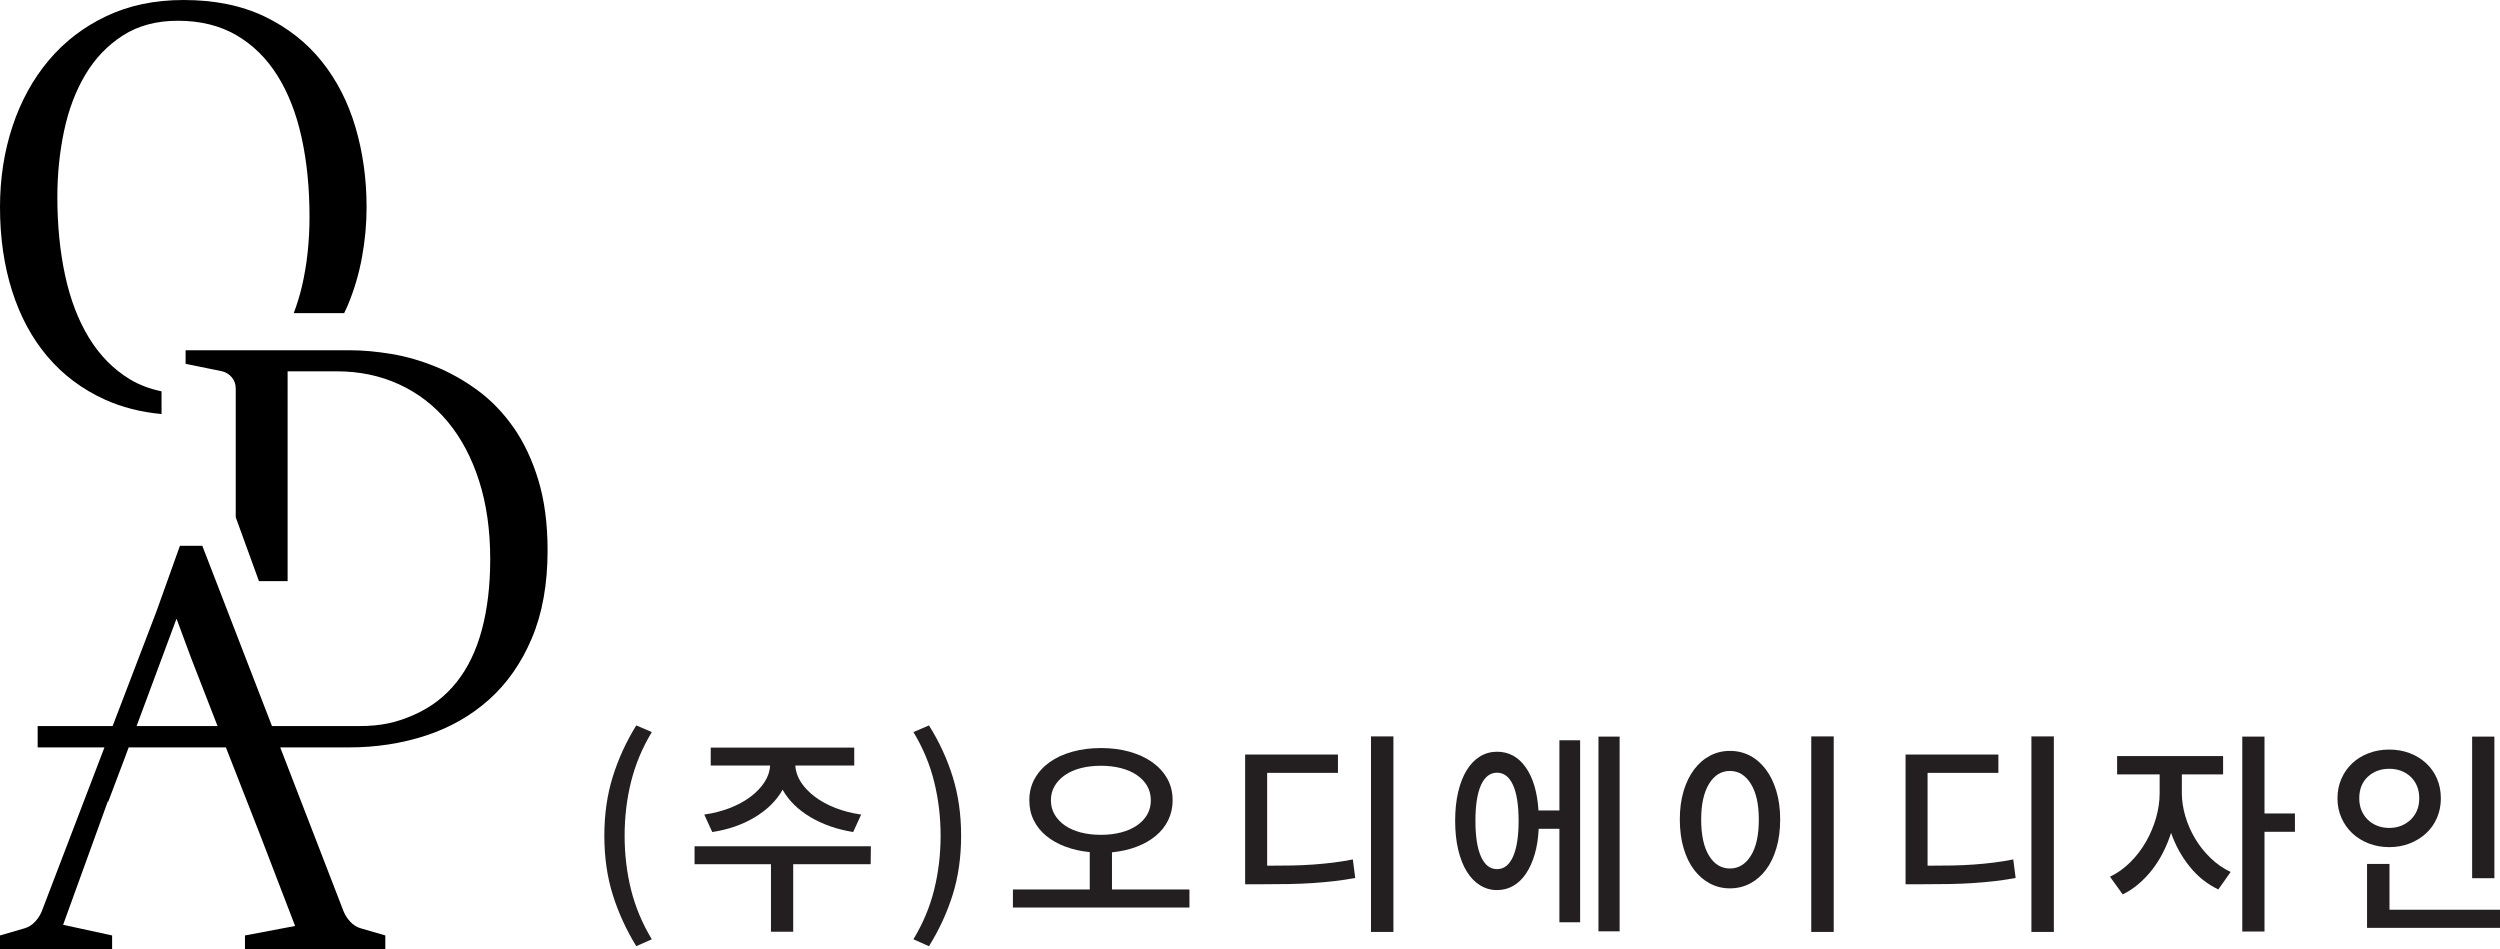
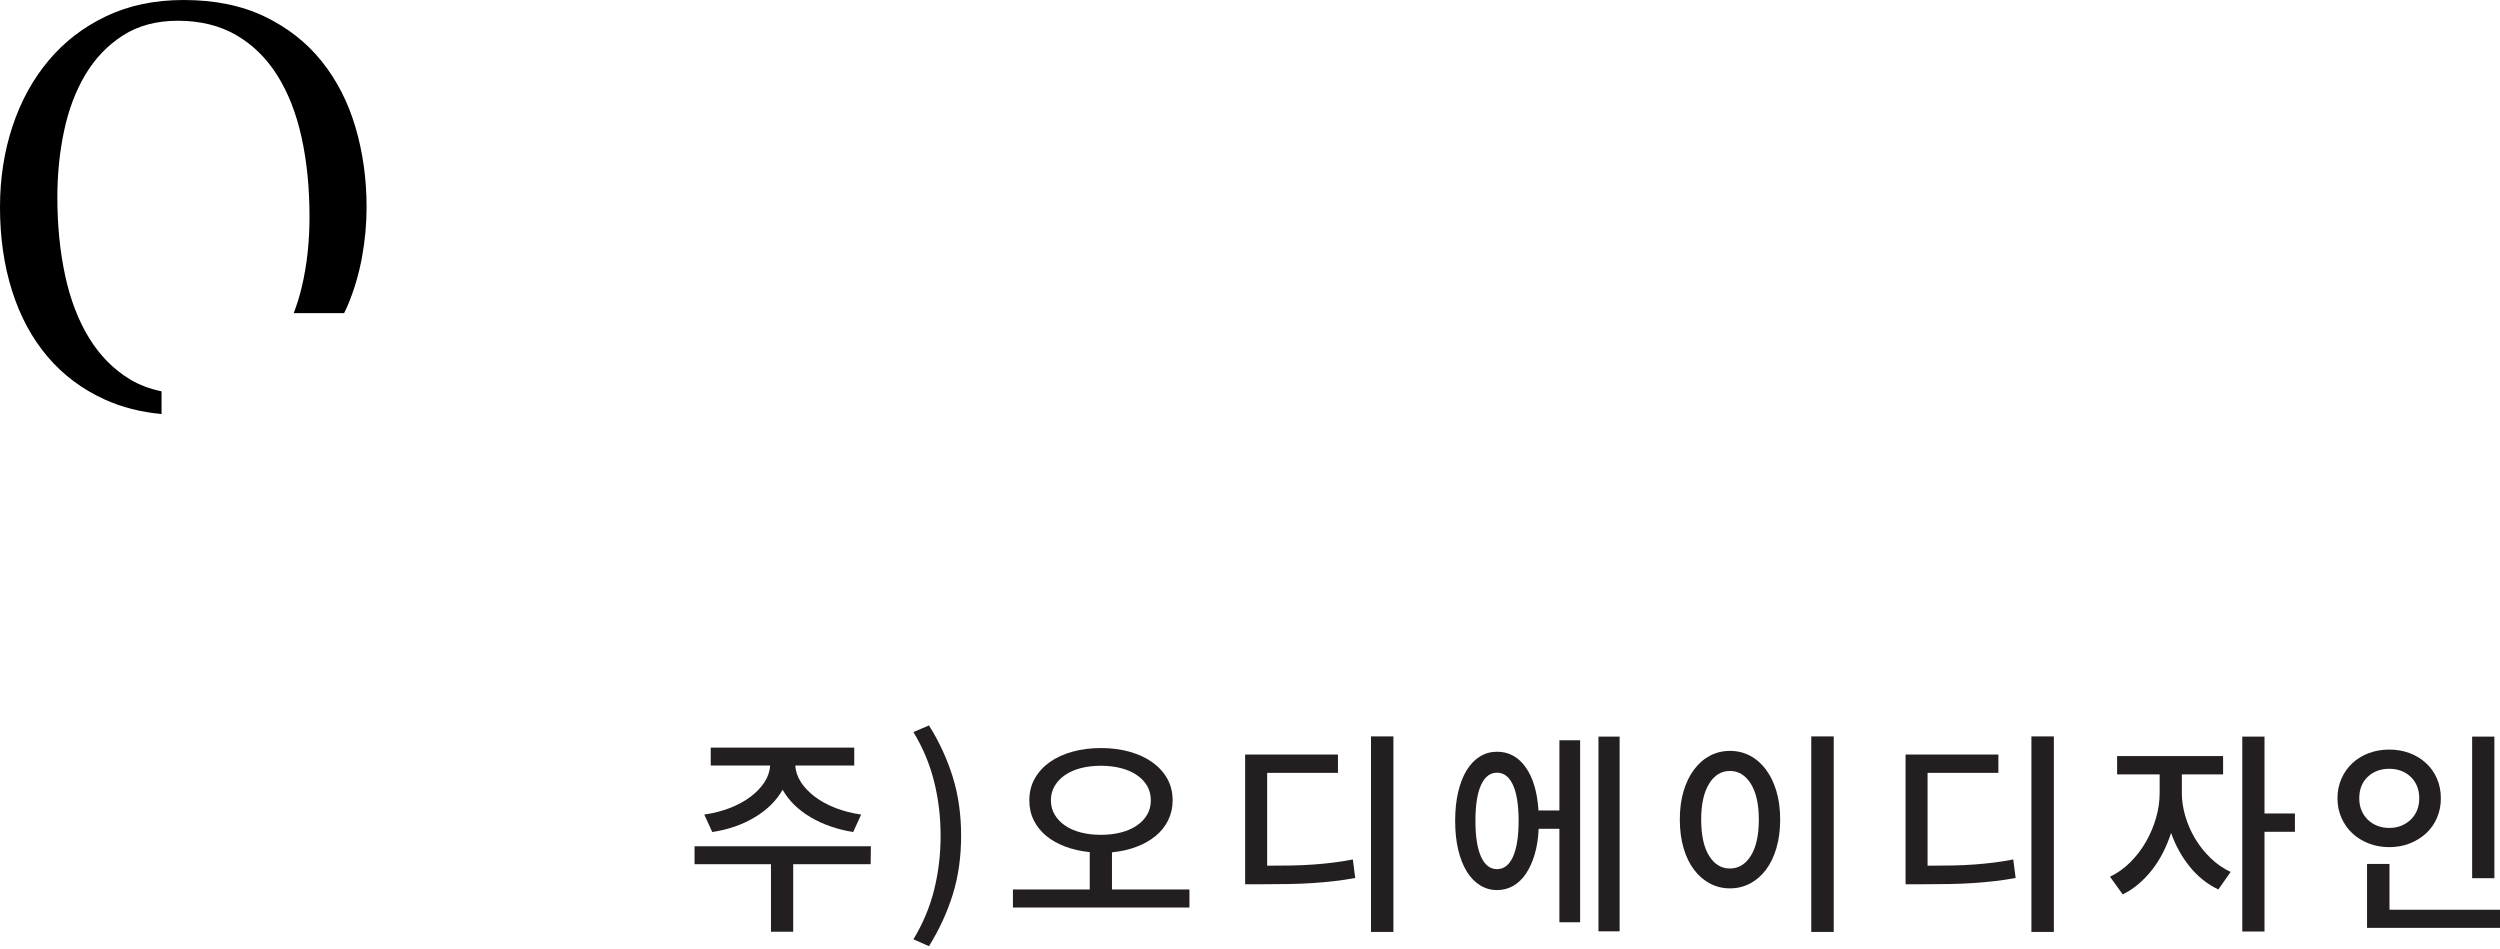
<svg xmlns="http://www.w3.org/2000/svg" version="1.1" id="Layer_1" x="0px" y="0px" width="210.75px" height="80px" viewBox="0 0 210.75 80" enable-background="new 0 0 210.75 80" xml:space="preserve">
  <g>
    <g>
      <g>
-         <path d="M45.383,40.473c-0.519-1.709-1.216-3.186-2.09-4.434c-0.875-1.247-1.879-2.288-3.012-3.122     c-1.134-0.834-2.317-1.502-3.548-2.004c-1.23-0.502-2.47-0.859-3.717-1.069c-1.247-0.21-2.414-0.316-3.498-0.316H15.646v1.142     l3.086,0.632c0.323,0.081,0.595,0.251,0.813,0.51c0.218,0.259,0.328,0.574,0.328,0.947v10.845l1.957,5.386h2.416v-5.386V31.302     h4.13c1.927,0,3.688,0.368,5.283,1.105c1.596,0.737,2.961,1.79,4.094,3.158c1.134,1.369,2.013,3.029,2.637,4.98     c0.624,1.952,0.935,4.15,0.935,6.597c0,2.218-0.235,4.202-0.705,5.951c-0.469,1.749-1.182,3.224-2.137,4.422     c-0.957,1.199-2.151,2.113-3.584,2.745c-1.433,0.632-2.707,0.948-4.649,0.948h-1.675h-2.243h-3.404l-5.873-15.197h-1.887     l-2,5.589l-3.674,9.608H3.175v1.798h5.631L3.523,76.817c-0.129,0.324-0.319,0.62-0.571,0.887     c-0.25,0.268-0.539,0.449-0.863,0.547L0,78.858V80h9.451v-1.142l-4.13-0.898l3.766-10.398h0.045l1.381-3.656l0,0l0.334-0.898     h8.197l1.782,4.555l1.11,2.837l0,0l2.942,7.659l-4.227,0.801V80h11.831v-1.142l-2.089-0.607     c-0.324-0.098-0.611-0.279-0.862-0.547c-0.25-0.267-0.441-0.563-0.571-0.887l-5.337-13.811h2.709h2.243h0.847     c2.283,0,4.441-0.332,6.475-0.997c2.032-0.663,3.81-1.676,5.332-3.037c1.522-1.359,2.726-3.084,3.608-5.174     c0.883-2.09,1.325-4.56,1.325-7.41C46.161,44.154,45.901,42.182,45.383,40.473z M11.515,61.208l3.354-9.026h0.023l1.216,3.28     l2.232,5.746H11.515z" />
        <path d="M29.311,25.752c0.543-1.295,0.944-2.648,1.203-4.057c0.259-1.409,0.389-2.818,0.389-4.228     c0-2.381-0.313-4.628-0.937-6.741c-0.623-2.114-1.571-3.964-2.842-5.552c-1.272-1.587-2.875-2.846-4.81-3.778     C20.378,0.466,18.1,0,15.476,0c-2.43,0-4.601,0.454-6.511,1.361C7.053,2.268,5.433,3.51,4.106,5.09     c-1.328,1.579-2.345,3.43-3.049,5.551C0.353,12.763,0,15.039,0,17.468c0,2.559,0.34,4.912,1.02,7.058     c0.681,2.146,1.676,3.992,2.988,5.539c1.312,1.546,2.923,2.753,4.835,3.62c1.432,0.649,3.023,1.056,4.775,1.218v-1.914     c-0.975-0.204-1.874-0.531-2.673-1.017c-1.386-0.843-2.531-2.004-3.438-3.487c-0.908-1.482-1.58-3.235-2.017-5.26     c-0.437-2.024-0.656-4.227-0.656-6.608c0-1.943,0.19-3.81,0.571-5.6c0.38-1.789,0.98-3.368,1.798-4.737     c0.817-1.368,1.87-2.466,3.158-3.292c1.287-0.826,2.831-1.239,4.628-1.239c1.894,0,3.538,0.405,4.932,1.214     c1.393,0.81,2.546,1.944,3.461,3.401c0.915,1.458,1.596,3.199,2.041,5.223c0.446,2.025,0.668,4.251,0.668,6.682     c0,2.105-0.214,4.069-0.644,5.891c-0.187,0.792-0.418,1.533-0.686,2.234h4.25C29.113,26.181,29.22,25.971,29.311,25.752z" />
      </g>
      <g>
-         <path fill="#231F20" d="M51.655,75.425c-0.473-1.51-0.71-3.169-0.71-4.977c0-1.794,0.237-3.45,0.71-4.966     c0.473-1.518,1.134-2.961,1.983-4.331l1.31,0.563c-0.799,1.322-1.381,2.714-1.747,4.175c-0.363,1.463-0.546,2.982-0.546,4.559     c0,1.59,0.183,3.112,0.546,4.567c0.365,1.456,0.947,2.844,1.747,4.166l-1.31,0.582C52.79,78.382,52.128,76.935,51.655,75.425z" />
        <path fill="#231F20" d="M66.867,72.851v5.695h-1.875v-5.695h-6.441V71.34h14.865l-0.019,1.511H66.867z M61.534,68.112     c0.667-0.261,1.247-0.576,1.738-0.947c0.491-0.37,0.882-0.779,1.174-1.228c0.292-0.449,0.448-0.915,0.473-1.401h-5.004v-1.511     h12.098v1.511h-4.965c0.023,0.486,0.181,0.952,0.471,1.401c0.293,0.448,0.684,0.857,1.176,1.228     c0.491,0.371,1.069,0.687,1.737,0.947c0.667,0.26,1.388,0.445,2.164,0.555l-0.672,1.473c-1.358-0.218-2.559-0.637-3.603-1.255     c-1.043-0.619-1.825-1.389-2.347-2.311c-0.51,0.909-1.287,1.681-2.328,2.311c-1.044,0.631-2.246,1.05-3.603,1.255l-0.673-1.473     C60.146,68.557,60.868,68.372,61.534,68.112z" />
        <path fill="#231F20" d="M78.747,75.016c0.363-1.455,0.546-2.978,0.546-4.567c0-1.576-0.183-3.096-0.546-4.559     c-0.363-1.461-0.945-2.853-1.746-4.175l1.311-0.563c0.86,1.37,1.528,2.813,2,4.331c0.473,1.516,0.71,3.172,0.71,4.966     c0,1.808-0.237,3.467-0.71,4.977c-0.473,1.51-1.141,2.957-2,4.339L77,79.182C77.802,77.86,78.384,76.472,78.747,75.016z" />
        <path fill="#231F20" d="M100.271,76.508H85.389V74.98h6.477v-3.147c-0.752-0.073-1.44-0.229-2.064-0.465     c-0.626-0.236-1.163-0.539-1.611-0.91c-0.449-0.369-0.797-0.807-1.046-1.31s-0.373-1.064-0.373-1.683     c0-0.68,0.152-1.288,0.455-1.829c0.303-0.539,0.721-1,1.255-1.383c0.534-0.382,1.169-0.675,1.911-0.882     c0.739-0.206,1.546-0.311,2.418-0.311c0.874,0,1.678,0.104,2.412,0.311c0.734,0.207,1.371,0.5,1.912,0.882     c0.538,0.383,0.96,0.844,1.264,1.383c0.303,0.541,0.454,1.149,0.454,1.829c0,0.606-0.125,1.164-0.373,1.674     s-0.601,0.953-1.056,1.328c-0.455,0.376-0.994,0.683-1.62,0.918c-0.625,0.238-1.313,0.392-2.064,0.465v3.13h6.531V76.508z      M88.91,68.675c0.211,0.357,0.503,0.664,0.873,0.918c0.37,0.255,0.813,0.45,1.327,0.583c0.516,0.134,1.083,0.2,1.701,0.2     c0.607,0,1.168-0.066,1.685-0.2c0.515-0.133,0.961-0.328,1.336-0.583c0.375-0.254,0.667-0.561,0.874-0.918     c0.207-0.358,0.309-0.762,0.309-1.21s-0.103-0.853-0.309-1.21c-0.207-0.358-0.499-0.664-0.874-0.918     c-0.375-0.256-0.821-0.449-1.336-0.584c-0.516-0.132-1.077-0.2-1.685-0.2c-0.618,0-1.186,0.068-1.701,0.2     c-0.515,0.135-0.958,0.328-1.327,0.584c-0.369,0.254-0.662,0.56-0.873,0.918c-0.213,0.357-0.319,0.762-0.319,1.21     S88.697,68.317,88.91,68.675z" />
        <path fill="#231F20" d="M108.932,72.96c0.644-0.013,1.249-0.04,1.821-0.083c0.568-0.041,1.123-0.097,1.663-0.163     c0.541-0.066,1.083-0.155,1.629-0.264l0.2,1.564c-0.595,0.109-1.182,0.197-1.765,0.265c-0.582,0.066-1.186,0.121-1.812,0.163     c-0.624,0.042-1.292,0.069-2.001,0.082c-0.71,0.013-1.489,0.018-2.338,0.018h-1.364V63.607h7.824v1.548h-5.968v7.823     C107.586,72.978,108.289,72.971,108.932,72.96z M117.465,78.564h-1.891V62.08h1.891V78.564z" />
        <path fill="#231F20" d="M133.204,62.408v15.337h-1.747v-7.878h-1.746c-0.037,0.801-0.148,1.519-0.337,2.157     c-0.188,0.636-0.433,1.179-0.737,1.627c-0.303,0.45-0.661,0.792-1.074,1.028c-0.41,0.236-0.866,0.355-1.364,0.355     c-0.522,0-1-0.137-1.437-0.409c-0.437-0.273-0.81-0.662-1.119-1.165s-0.548-1.116-0.72-1.837     c-0.169-0.723-0.254-1.531-0.254-2.429c0-0.898,0.085-1.708,0.254-2.431c0.172-0.721,0.41-1.333,0.72-1.838     c0.31-0.503,0.683-0.888,1.119-1.155c0.437-0.267,0.914-0.399,1.437-0.399c0.996,0,1.802,0.439,2.421,1.319     c0.619,0.879,0.976,2.089,1.073,3.63h1.765v-5.913H133.204z M127.545,72.223c0.314-0.697,0.474-1.707,0.474-3.028     c0-1.323-0.159-2.33-0.474-3.021c-0.315-0.69-0.765-1.036-1.347-1.036s-1.03,0.346-1.346,1.036     c-0.315,0.691-0.473,1.698-0.473,3.021c0,1.321,0.157,2.331,0.473,3.028s0.764,1.046,1.346,1.046S127.229,72.92,127.545,72.223z      M136.534,78.51h-1.784V62.097h1.784V78.51z" />
        <path fill="#231F20" d="M147.532,63.708c0.516,0.273,0.961,0.662,1.336,1.165c0.377,0.504,0.671,1.109,0.882,1.819     c0.213,0.71,0.319,1.507,0.319,2.393s-0.106,1.689-0.319,2.411c-0.211,0.723-0.505,1.331-0.882,1.827     c-0.375,0.499-0.82,0.883-1.336,1.156c-0.516,0.272-1.083,0.41-1.701,0.41c-0.607,0-1.168-0.138-1.685-0.41     c-0.515-0.273-0.96-0.657-1.335-1.156c-0.379-0.496-0.673-1.104-0.885-1.827c-0.211-0.722-0.317-1.525-0.317-2.411     s0.106-1.683,0.317-2.393c0.212-0.71,0.506-1.315,0.885-1.819c0.375-0.503,0.82-0.892,1.335-1.165     c0.517-0.271,1.077-0.408,1.685-0.408C146.449,63.299,147.017,63.436,147.532,63.708z M144.075,66.074     c-0.443,0.721-0.666,1.725-0.666,3.011c0,1.321,0.223,2.341,0.666,3.057c0.442,0.717,1.027,1.073,1.756,1.073     c0.727,0,1.315-0.356,1.764-1.073c0.449-0.716,0.674-1.735,0.674-3.057c0-1.286-0.225-2.29-0.674-3.011     c-0.448-0.723-1.037-1.083-1.764-1.083C145.103,64.991,144.518,65.351,144.075,66.074z M154.583,78.564h-1.894V62.08h1.894     V78.564z" />
        <path fill="#231F20" d="M164.608,72.96c0.642-0.013,1.248-0.04,1.818-0.083c0.57-0.041,1.125-0.097,1.664-0.163     c0.541-0.066,1.083-0.155,1.629-0.264l0.2,1.564c-0.595,0.109-1.182,0.197-1.764,0.265c-0.582,0.066-1.186,0.121-1.812,0.163     c-0.625,0.042-1.292,0.069-2.002,0.082s-1.488,0.018-2.337,0.018h-1.365V63.607h7.825v1.548h-5.969v7.823     C163.261,72.978,163.965,72.971,164.608,72.96z M173.14,78.564h-1.892V62.08h1.892V78.564z" />
        <path fill="#231F20" d="M184.222,68.802c0.194,0.661,0.47,1.292,0.828,1.892c0.357,0.602,0.792,1.147,1.301,1.638     c0.509,0.492,1.072,0.883,1.692,1.175l-1.037,1.474c-0.922-0.438-1.724-1.073-2.402-1.911c-0.68-0.837-1.207-1.789-1.582-2.856     c-0.183,0.57-0.407,1.119-0.675,1.647c-0.267,0.527-0.573,1.012-0.918,1.454c-0.347,0.443-0.728,0.845-1.146,1.201     c-0.418,0.358-0.864,0.652-1.337,0.883l-1.073-1.491c0.63-0.303,1.203-0.713,1.718-1.229c0.516-0.515,0.956-1.092,1.319-1.728     c0.365-0.638,0.646-1.308,0.847-2.011c0.201-0.703,0.301-1.395,0.301-2.074v-1.583h-3.585v-1.547h8.934v1.547h-3.477v1.583     C183.929,67.496,184.028,68.141,184.222,68.802z M190.898,70.122v8.406h-1.874V62.097h1.874v6.478h2.565v1.547H190.898z" />
        <path fill="#231F20" d="M205.436,68.948c-0.217,0.503-0.523,0.938-0.918,1.301c-0.394,0.364-0.855,0.649-1.383,0.855     s-1.101,0.31-1.719,0.31c-0.62,0-1.195-0.104-1.73-0.31c-0.532-0.206-0.994-0.491-1.382-0.855     c-0.389-0.363-0.695-0.798-0.918-1.301c-0.226-0.503-0.337-1.052-0.337-1.646c0-0.605,0.111-1.161,0.337-1.665     c0.223-0.503,0.529-0.938,0.918-1.301c0.388-0.364,0.85-0.646,1.382-0.846c0.535-0.2,1.11-0.301,1.73-0.301     c0.618,0,1.191,0.101,1.719,0.301s0.989,0.481,1.383,0.846c0.395,0.363,0.701,0.798,0.918,1.301     c0.219,0.504,0.328,1.06,0.328,1.665C205.764,67.896,205.654,68.445,205.436,68.948z M199.077,68.321     c0.127,0.303,0.305,0.563,0.527,0.781c0.226,0.219,0.492,0.389,0.801,0.511c0.31,0.121,0.646,0.182,1.011,0.182     c0.363,0,0.697-0.061,1-0.182c0.303-0.122,0.569-0.292,0.802-0.511c0.229-0.218,0.409-0.479,0.535-0.781     c0.128-0.303,0.19-0.644,0.19-1.02c0-0.388-0.063-0.733-0.19-1.036c-0.126-0.305-0.307-0.564-0.535-0.782     c-0.232-0.22-0.499-0.386-0.802-0.501s-0.637-0.173-1-0.173c-0.729,0-1.332,0.224-1.812,0.674     c-0.479,0.447-0.718,1.054-0.718,1.818C198.887,67.677,198.949,68.018,199.077,68.321z M210.75,78.218h-11.208v-5.386h1.892     v3.857h9.316V78.218z M208.401,74.033V62.097h1.876v11.936H208.401z" />
      </g>
    </g>
  </g>
</svg>